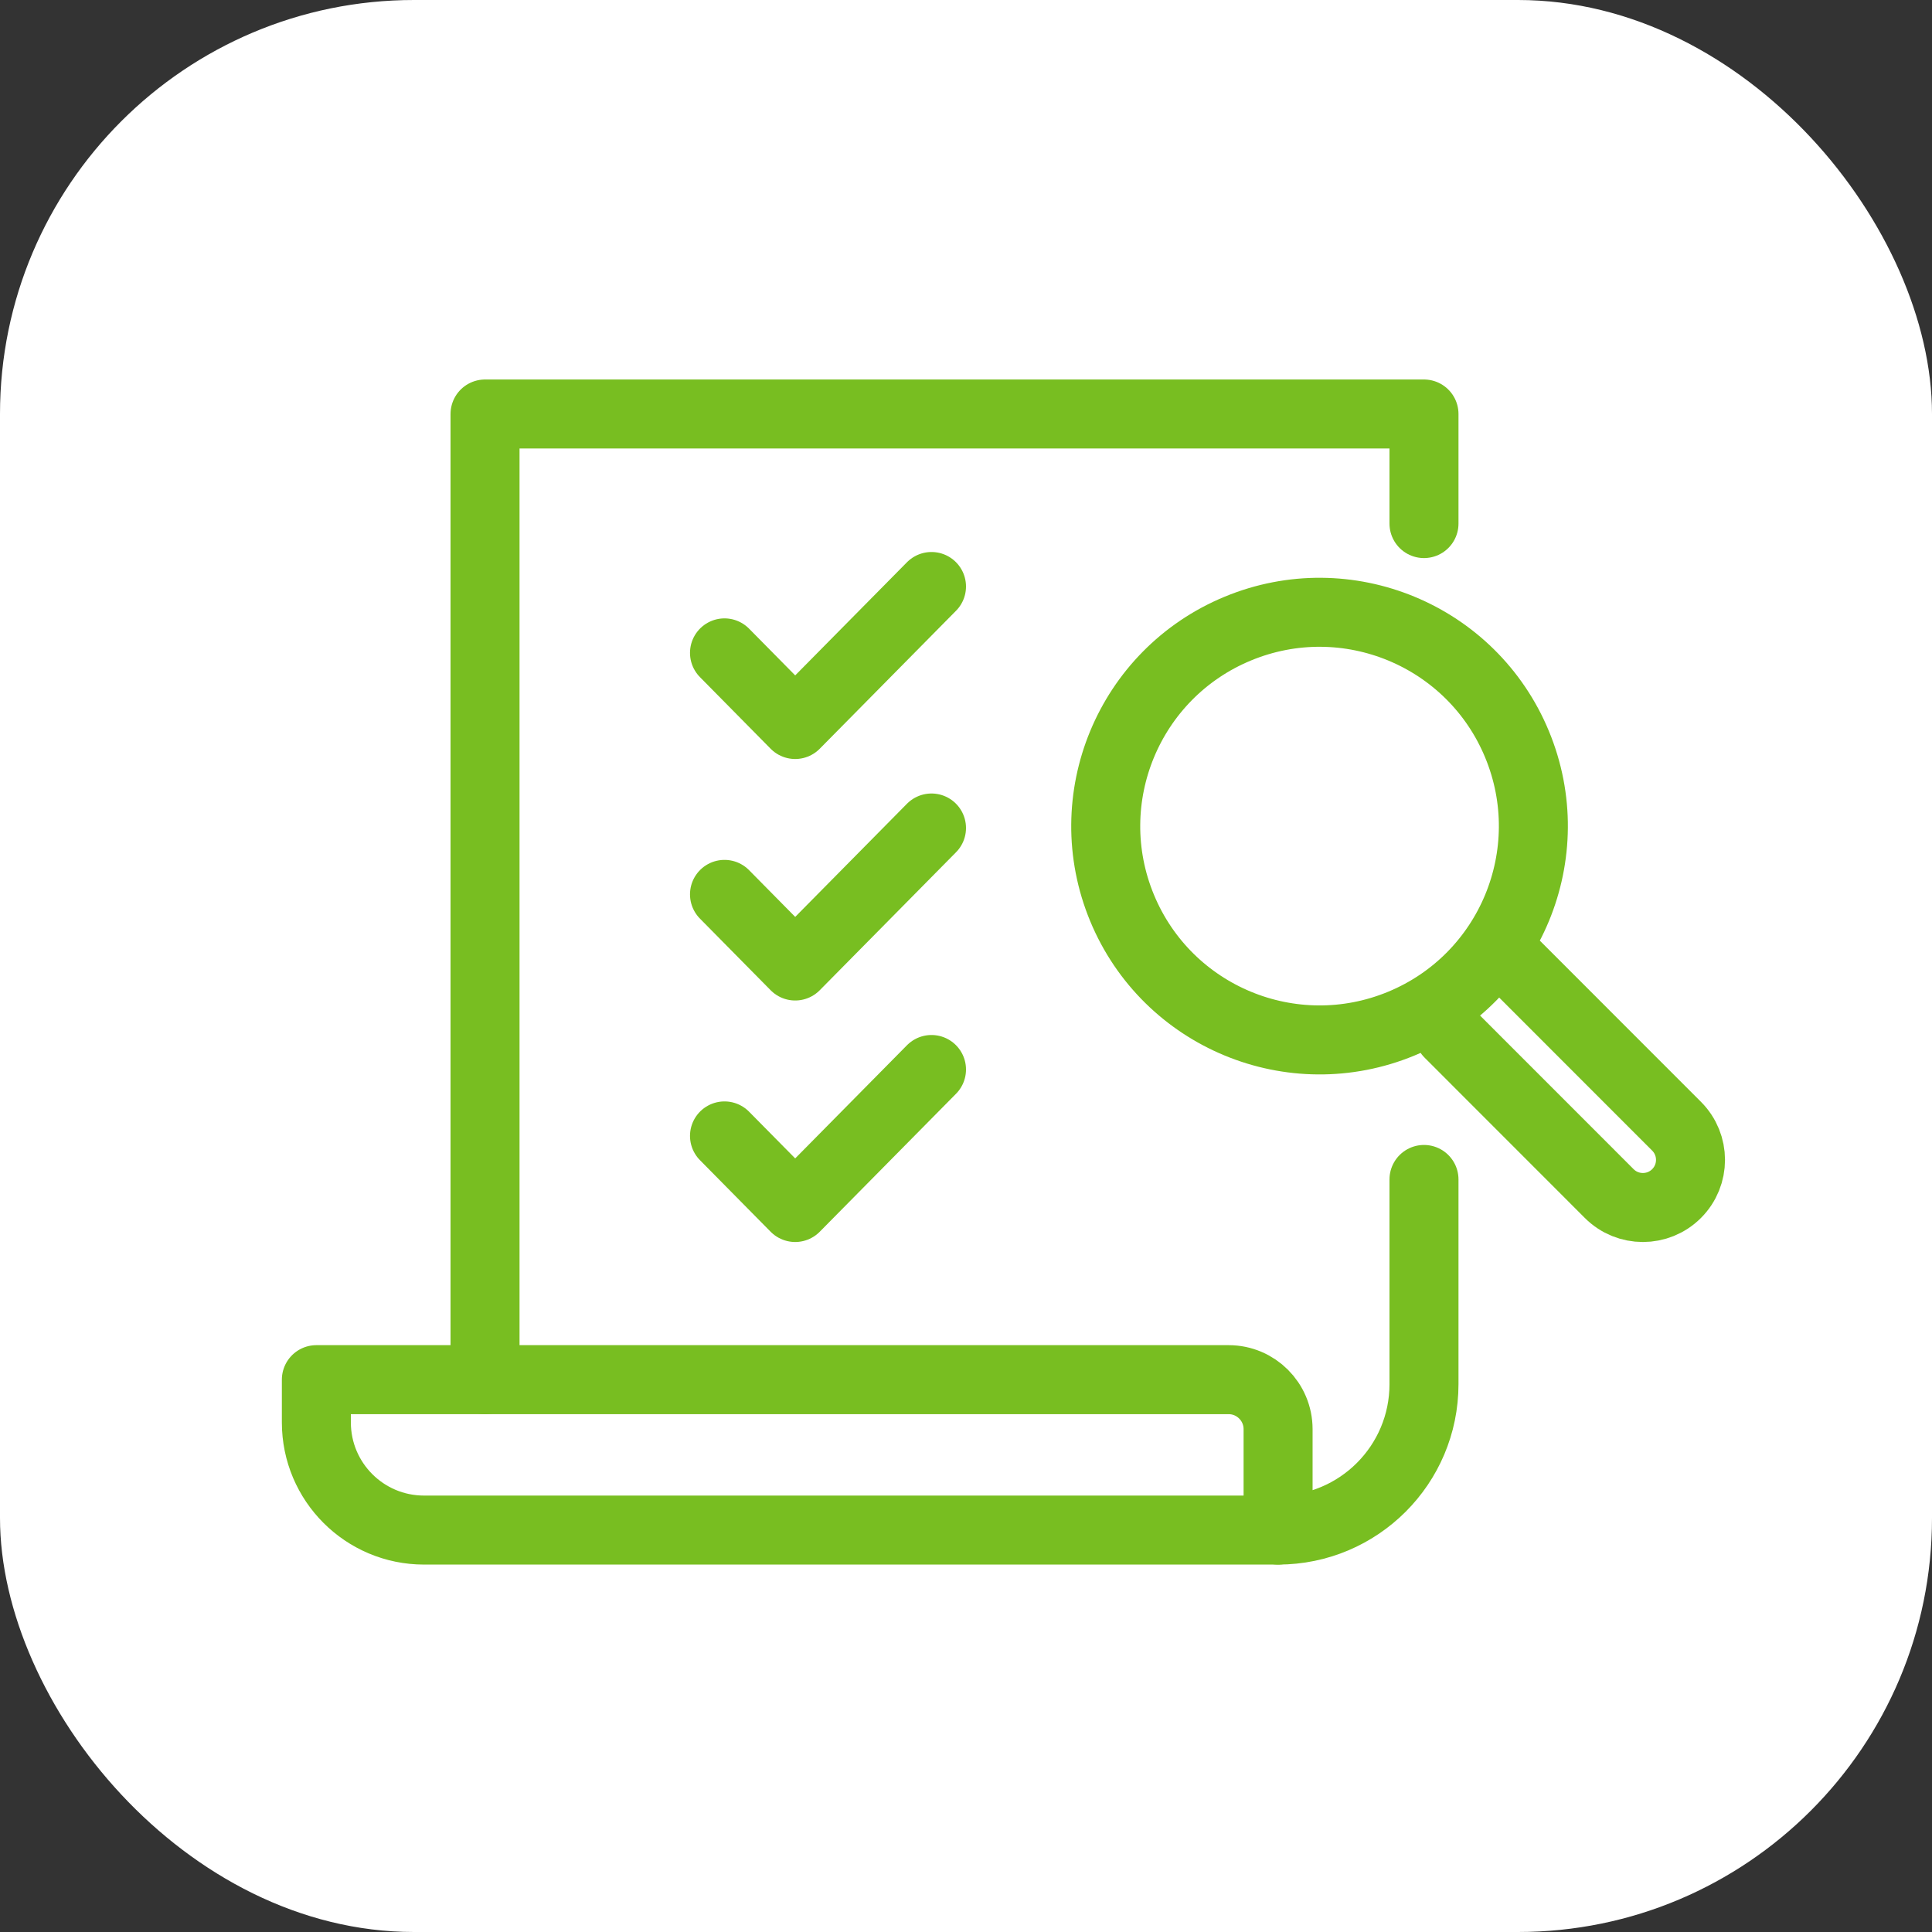
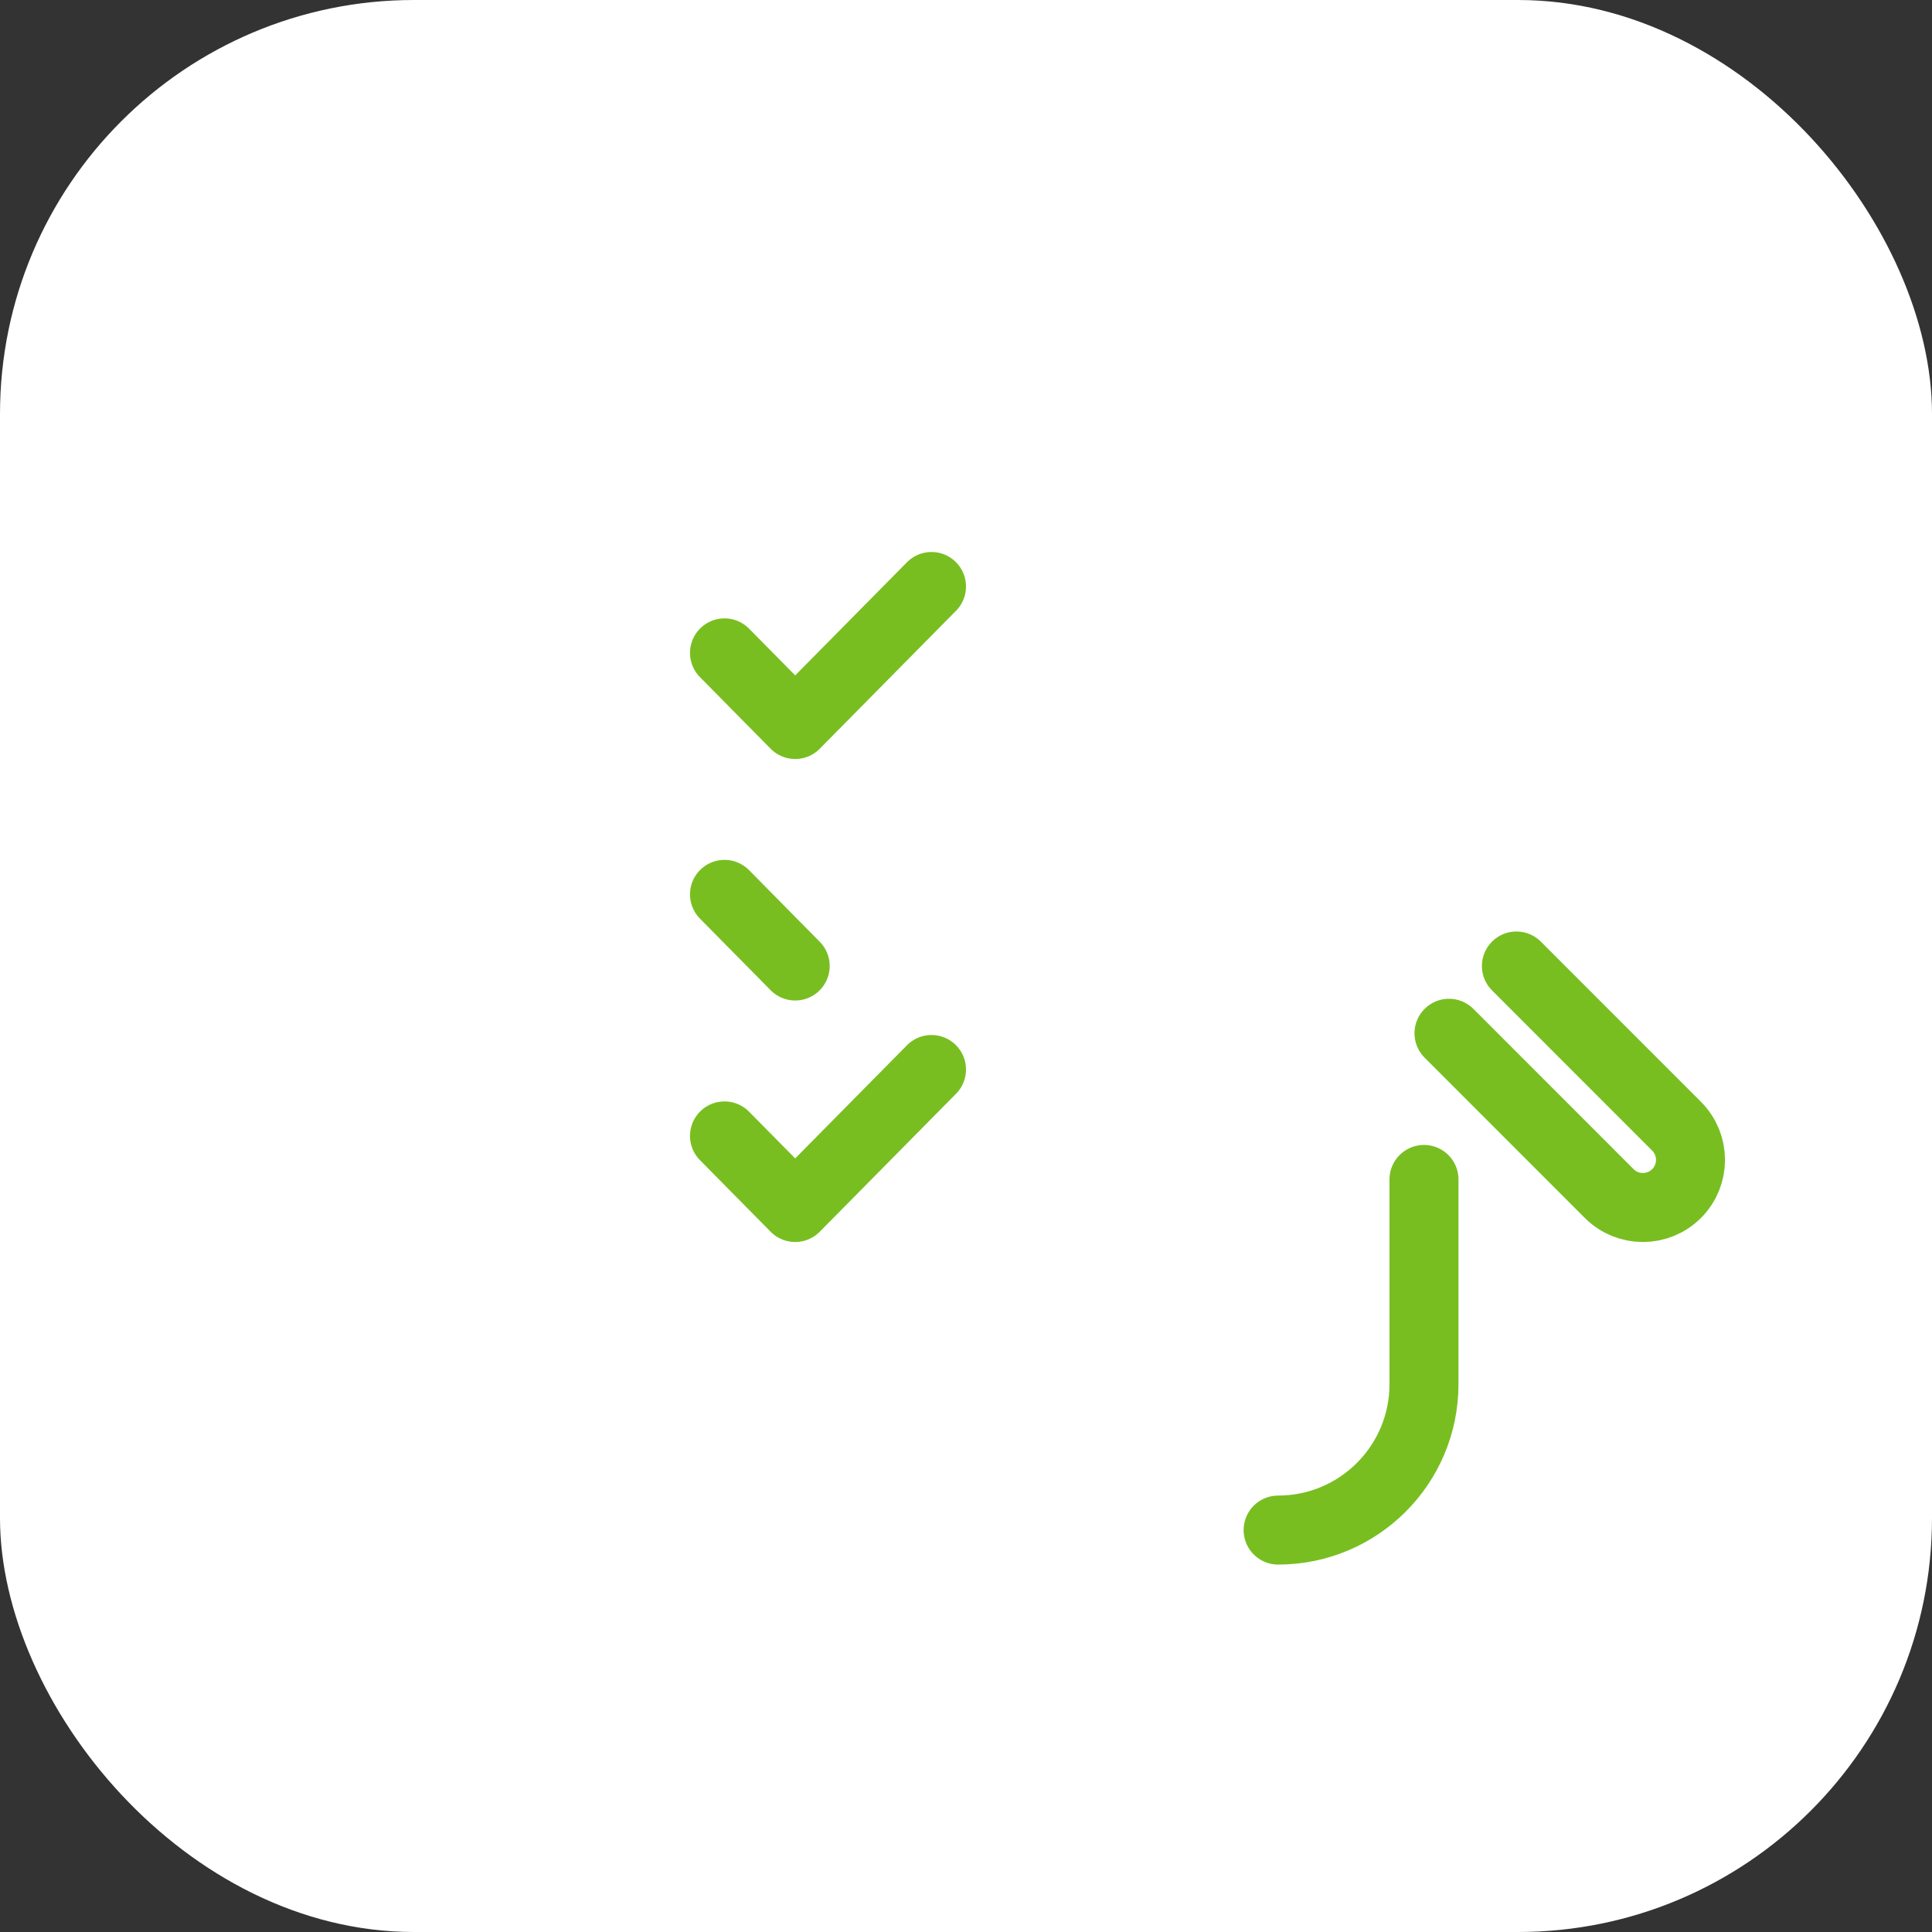
<svg xmlns="http://www.w3.org/2000/svg" width="56" height="56" viewBox="0 0 56 56" fill="none">
  <rect x="0" y="0" width="56" height="56" fill="#333333" stroke="none" />
  <g clip-path="url(#clip0_10883_21928)">
    <rect width="56" height="56" rx="12" fill="white" />
    <path d="M41.275 34.187V40.122C41.275 42.457 39.381 44.35 37.047 44.35" stroke="#78BE21" stroke-width="2" stroke-linecap="round" stroke-linejoin="round" />
-     <path d="M14.059 39.99V12H41.275V15.176" stroke="#78BE21" stroke-width="2" stroke-linecap="round" stroke-linejoin="round" />
-     <path d="M9.17 39.99H35.611C36.403 39.99 37.046 40.633 37.046 41.426V44.35H12.291C10.568 44.35 9.17 42.953 9.17 41.229V39.99Z" stroke="#78BE21" stroke-width="2" stroke-linecap="round" stroke-linejoin="round" />
-     <path d="M40.619 29.67C43.781 28.36 45.282 24.735 43.972 21.574C42.663 18.412 39.038 16.911 35.877 18.221C32.715 19.53 31.214 23.155 32.523 26.316C33.833 29.478 37.458 30.979 40.619 29.67Z" stroke="#78BE21" stroke-width="2" stroke-linecap="round" stroke-linejoin="round" />
    <path d="M43.954 28L48.596 32.644C49.135 33.183 49.135 34.057 48.596 34.596C48.057 35.135 47.183 35.135 46.644 34.596L42 29.95" stroke="#78BE21" stroke-width="2" stroke-linecap="round" stroke-linejoin="round" />
    <path d="M21 18.924L23.049 21L27 17" stroke="#78BE21" stroke-width="2" stroke-linecap="round" stroke-linejoin="round" />
-     <path d="M21 25.924L23.049 28L27 24" stroke="#78BE21" stroke-width="2" stroke-linecap="round" stroke-linejoin="round" />
+     <path d="M21 25.924L23.049 28" stroke="#78BE21" stroke-width="2" stroke-linecap="round" stroke-linejoin="round" />
    <path d="M21 32.925L23.049 35L27 31" stroke="#78BE21" stroke-width="2" stroke-linecap="round" stroke-linejoin="round" />
  </g>
  <defs>
    <clipPath id="clip0_10883_21928">
      <rect width="56" height="56" fill="white" />
    </clipPath>
  </defs>
</svg>